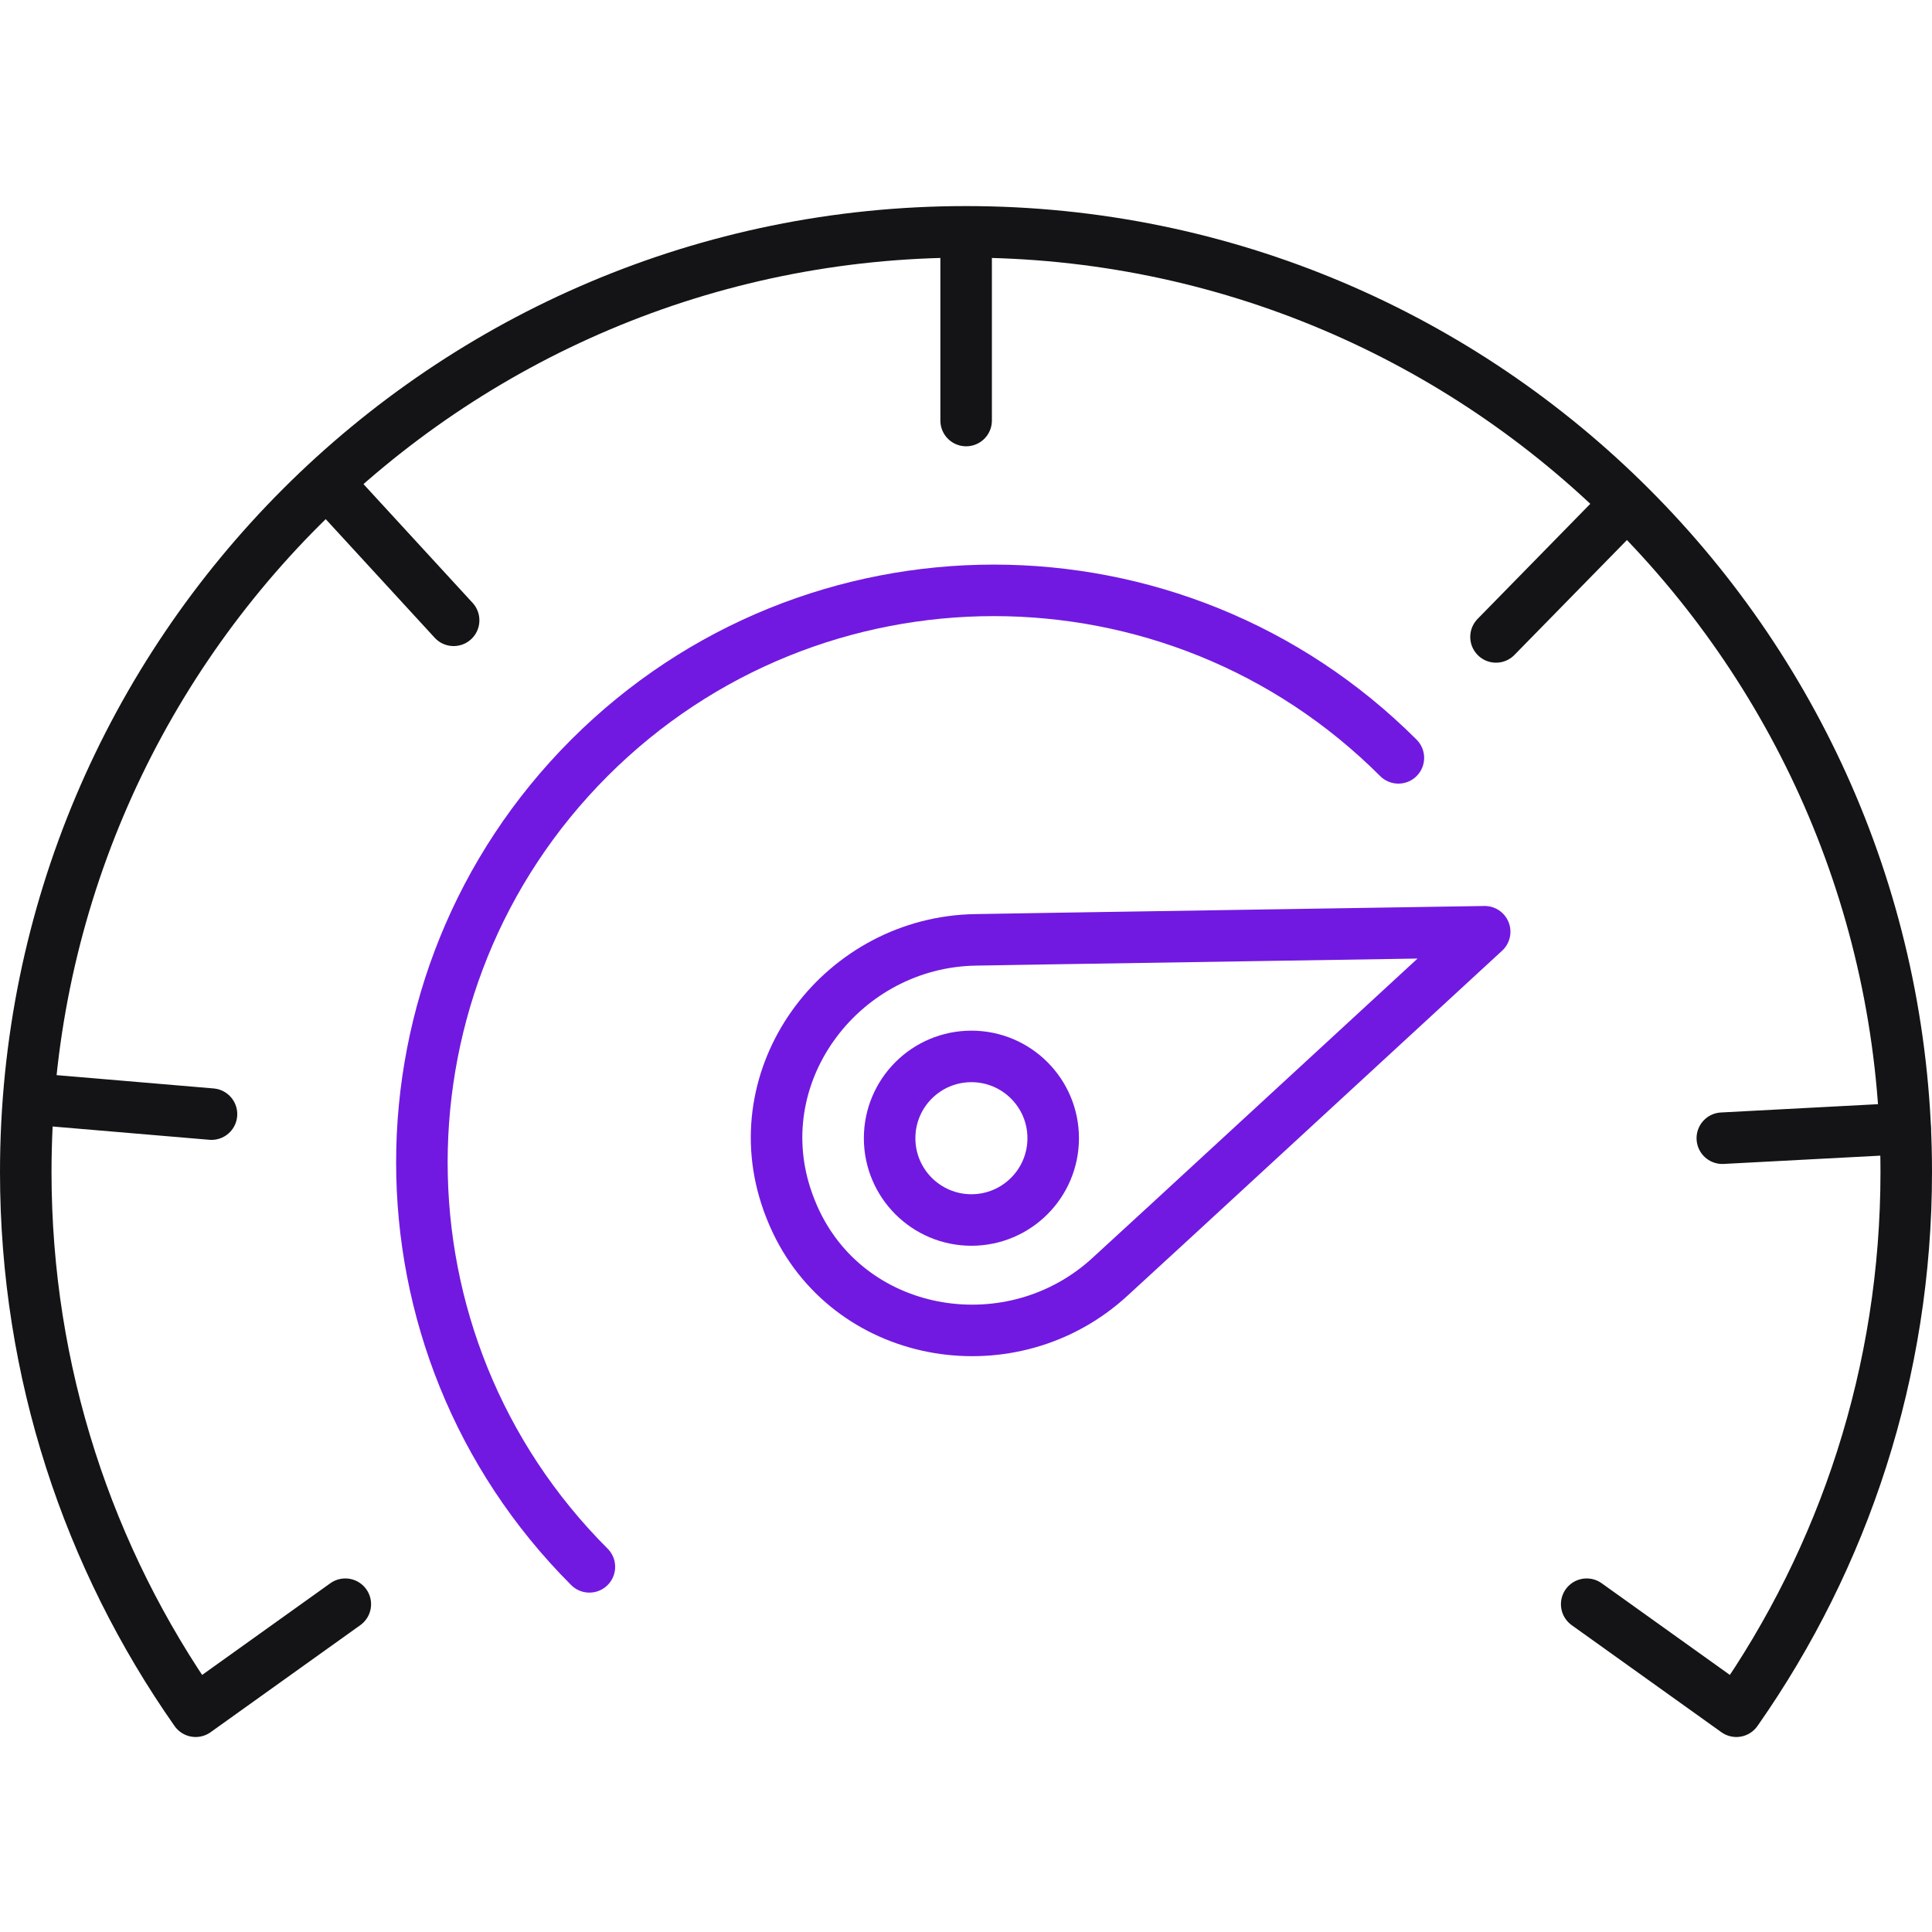
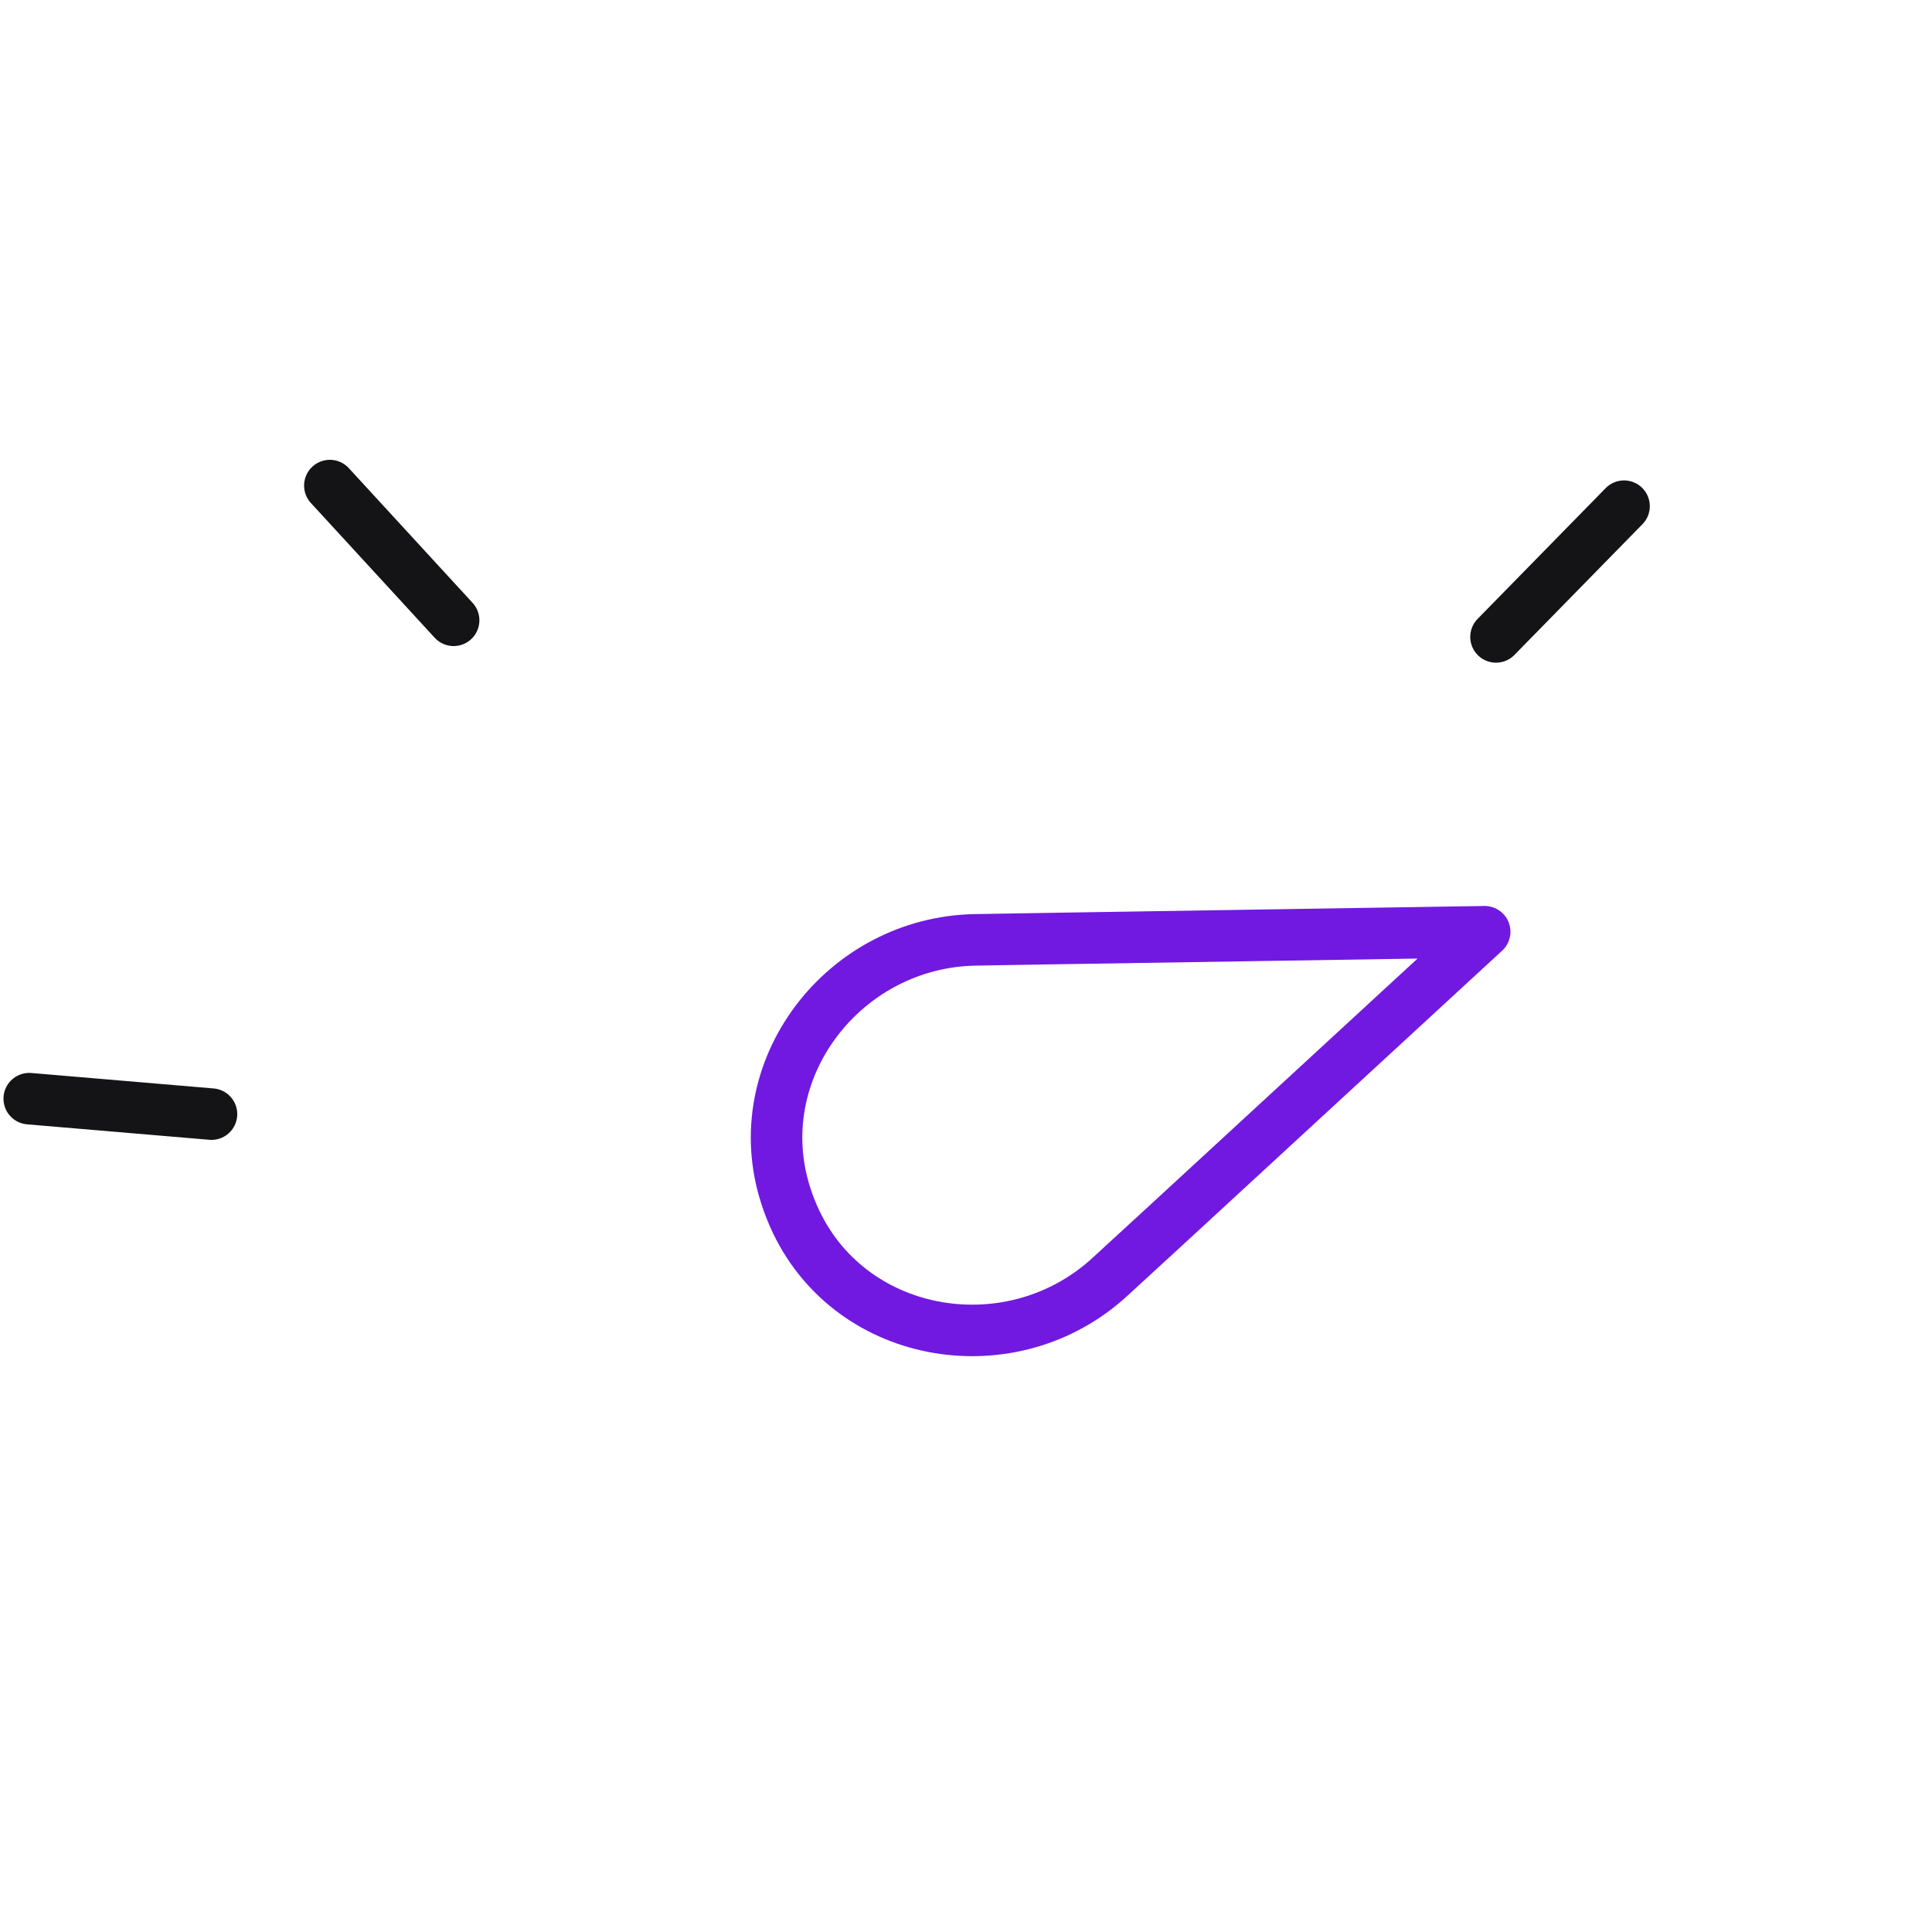
<svg xmlns="http://www.w3.org/2000/svg" width="150" height="150" viewBox="0 0 150 150" fill="none">
-   <path d="M26.81 124.55L15.19 132.86C6.88 121.01 2 106.57 2 91C2 50.68 34.68 18 75 18C115.32 18 148 50.68 148 91C148 106.53 143.15 120.93 134.88 132.76C134.86 132.79 134.83 132.83 134.81 132.86L123.19 124.55" stroke="#141316" stroke-width="4" stroke-miterlimit="10" stroke-linecap="round" stroke-linejoin="round" />
-   <path d="M75.01 18.45V32.65" stroke="#141316" stroke-width="4" stroke-miterlimit="10" stroke-linecap="round" stroke-linejoin="round" />
  <path d="M25.61 37.7L35.22 48.16" stroke="#141316" stroke-width="4" stroke-miterlimit="10" stroke-linecap="round" stroke-linejoin="round" />
  <path d="M2.27 85.3L16.42 86.5" stroke="#141316" stroke-width="4" stroke-miterlimit="10" stroke-linecap="round" stroke-linejoin="round" />
  <path d="M126.09 39.3L116.15 49.45" stroke="#141316" stroke-width="4" stroke-miterlimit="10" stroke-linecap="round" stroke-linejoin="round" />
-   <path d="M147.91 87.62L133.72 88.37" stroke="#141316" stroke-width="4" stroke-miterlimit="10" stroke-linecap="round" stroke-linejoin="round" />
  <path d="M86.18 99.13C78.64 106.07 66.25 104.12 61.82 94.88C61.66 94.55 61.52 94.22 61.38 93.87C61.24 93.53 61.12 93.18 61.01 92.84C57.86 83.09 65.49 73.14 75.74 72.97L81.72 72.87L115.27 72.34L90.6 95.07L86.18 99.13Z" stroke="#7119E1" stroke-width="4" stroke-miterlimit="10" stroke-linecap="round" stroke-linejoin="round" />
-   <path d="M75.42 94.72C78.927 94.72 81.77 91.877 81.77 88.37C81.77 84.863 78.927 82.02 75.42 82.02C71.913 82.02 69.07 84.863 69.07 88.37C69.07 91.877 71.913 94.72 75.42 94.72Z" stroke="#7119E1" stroke-width="4" stroke-miterlimit="10" stroke-linecap="round" stroke-linejoin="round" />
-   <path d="M45.76 121.65C28.42 104.31 28.42 76.19 45.76 58.84C63.1 41.5 91.22 41.5 108.57 58.84" stroke="#7119E1" stroke-width="4" stroke-miterlimit="10" stroke-linecap="round" stroke-linejoin="round" />
</svg>